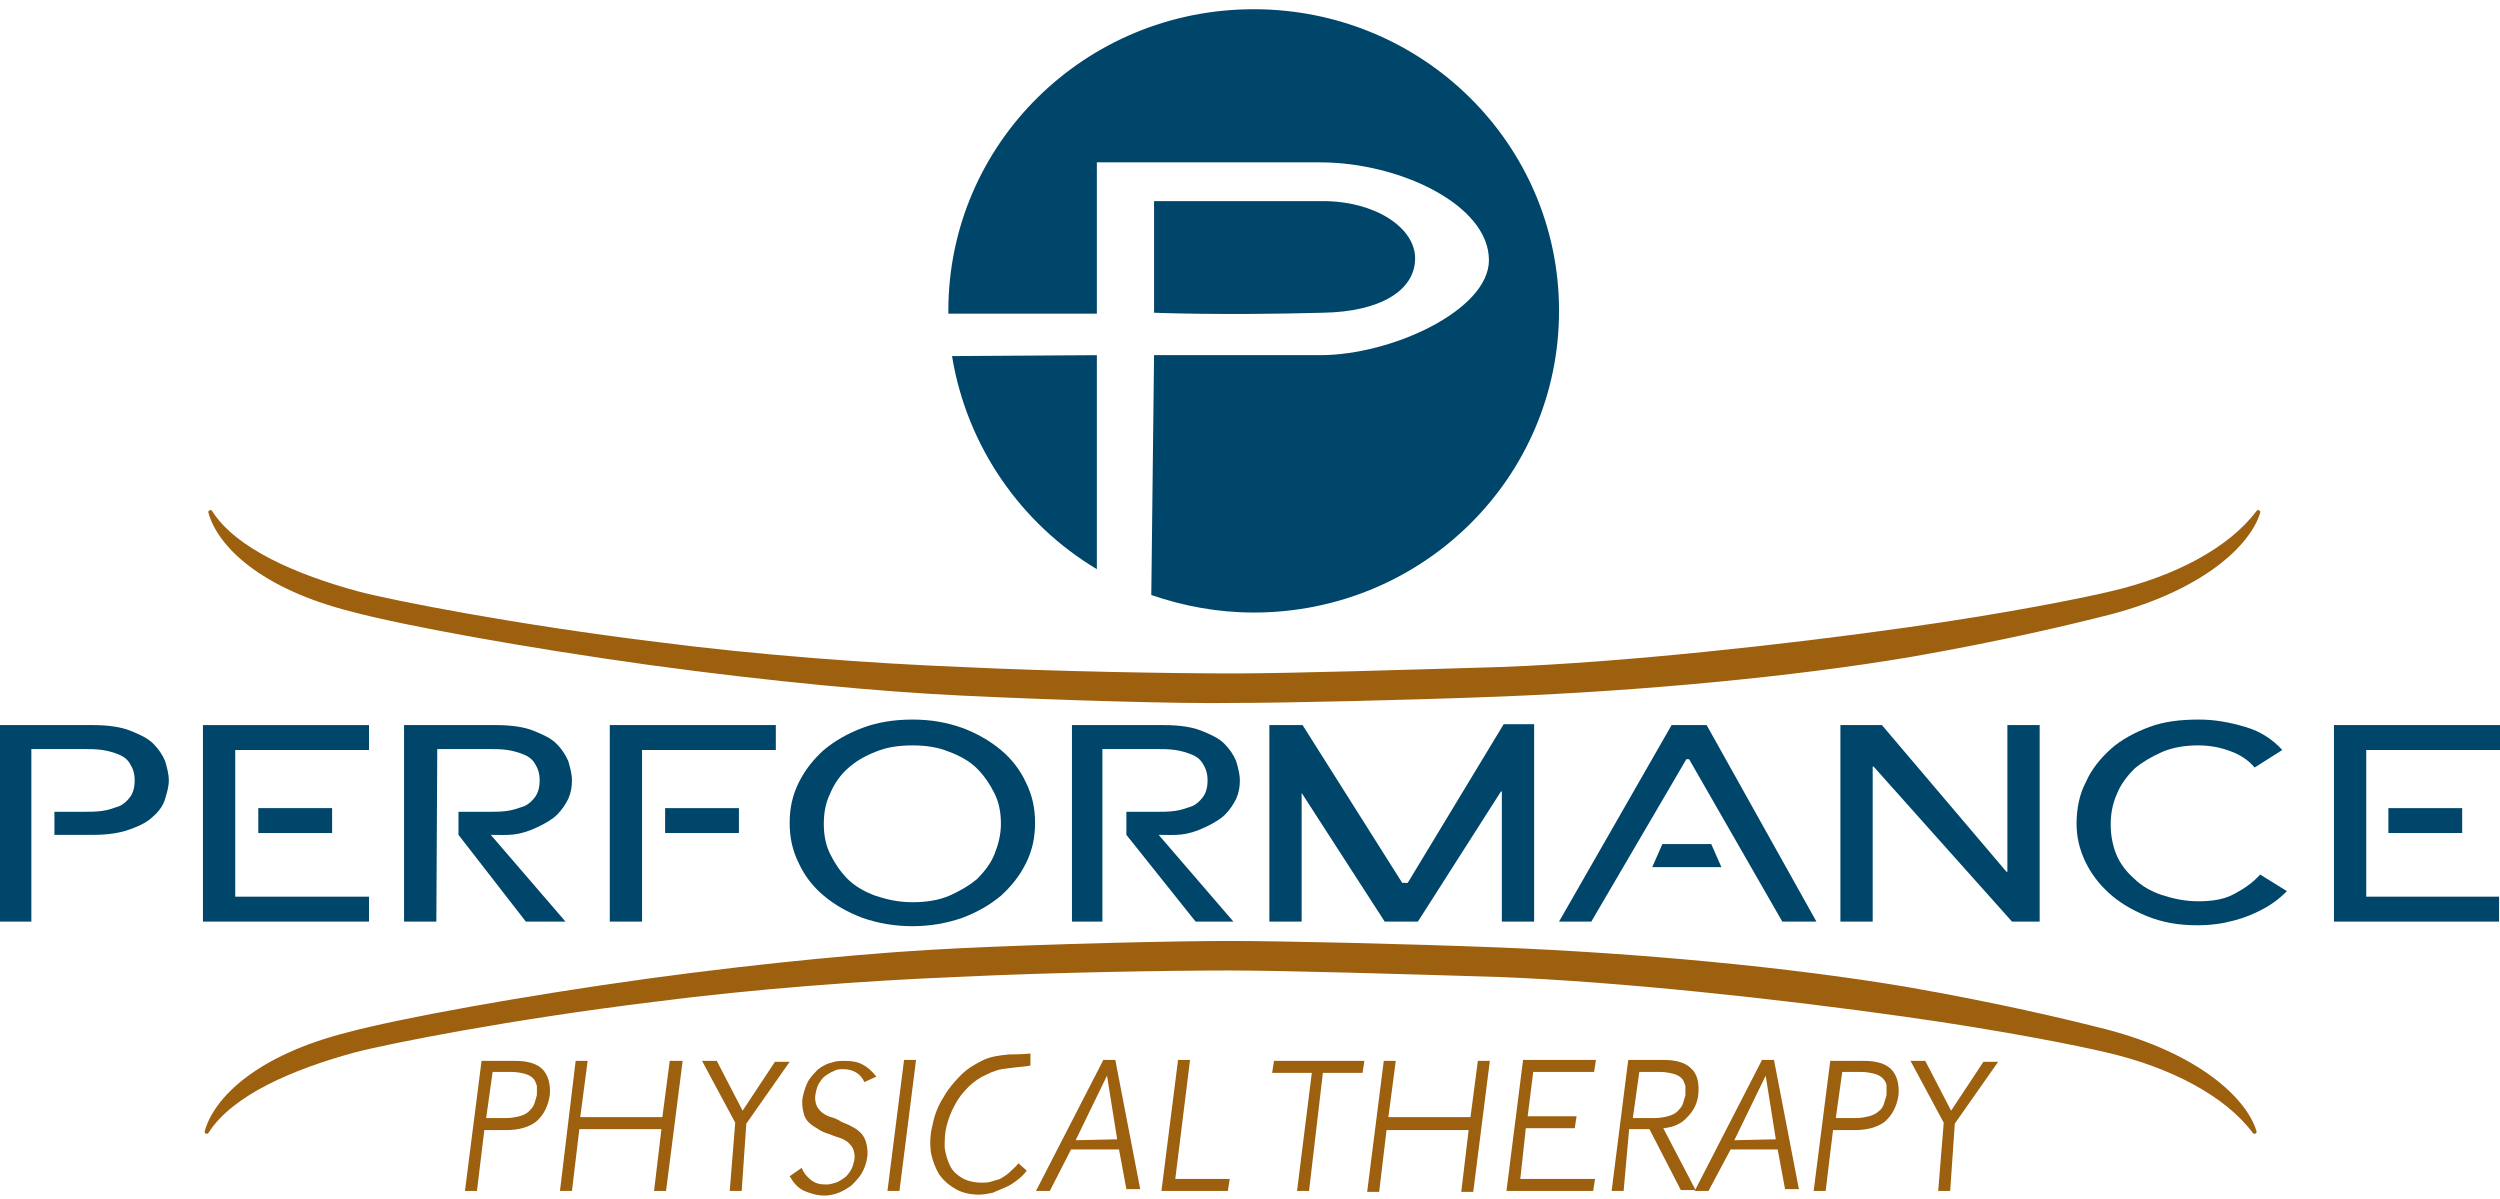
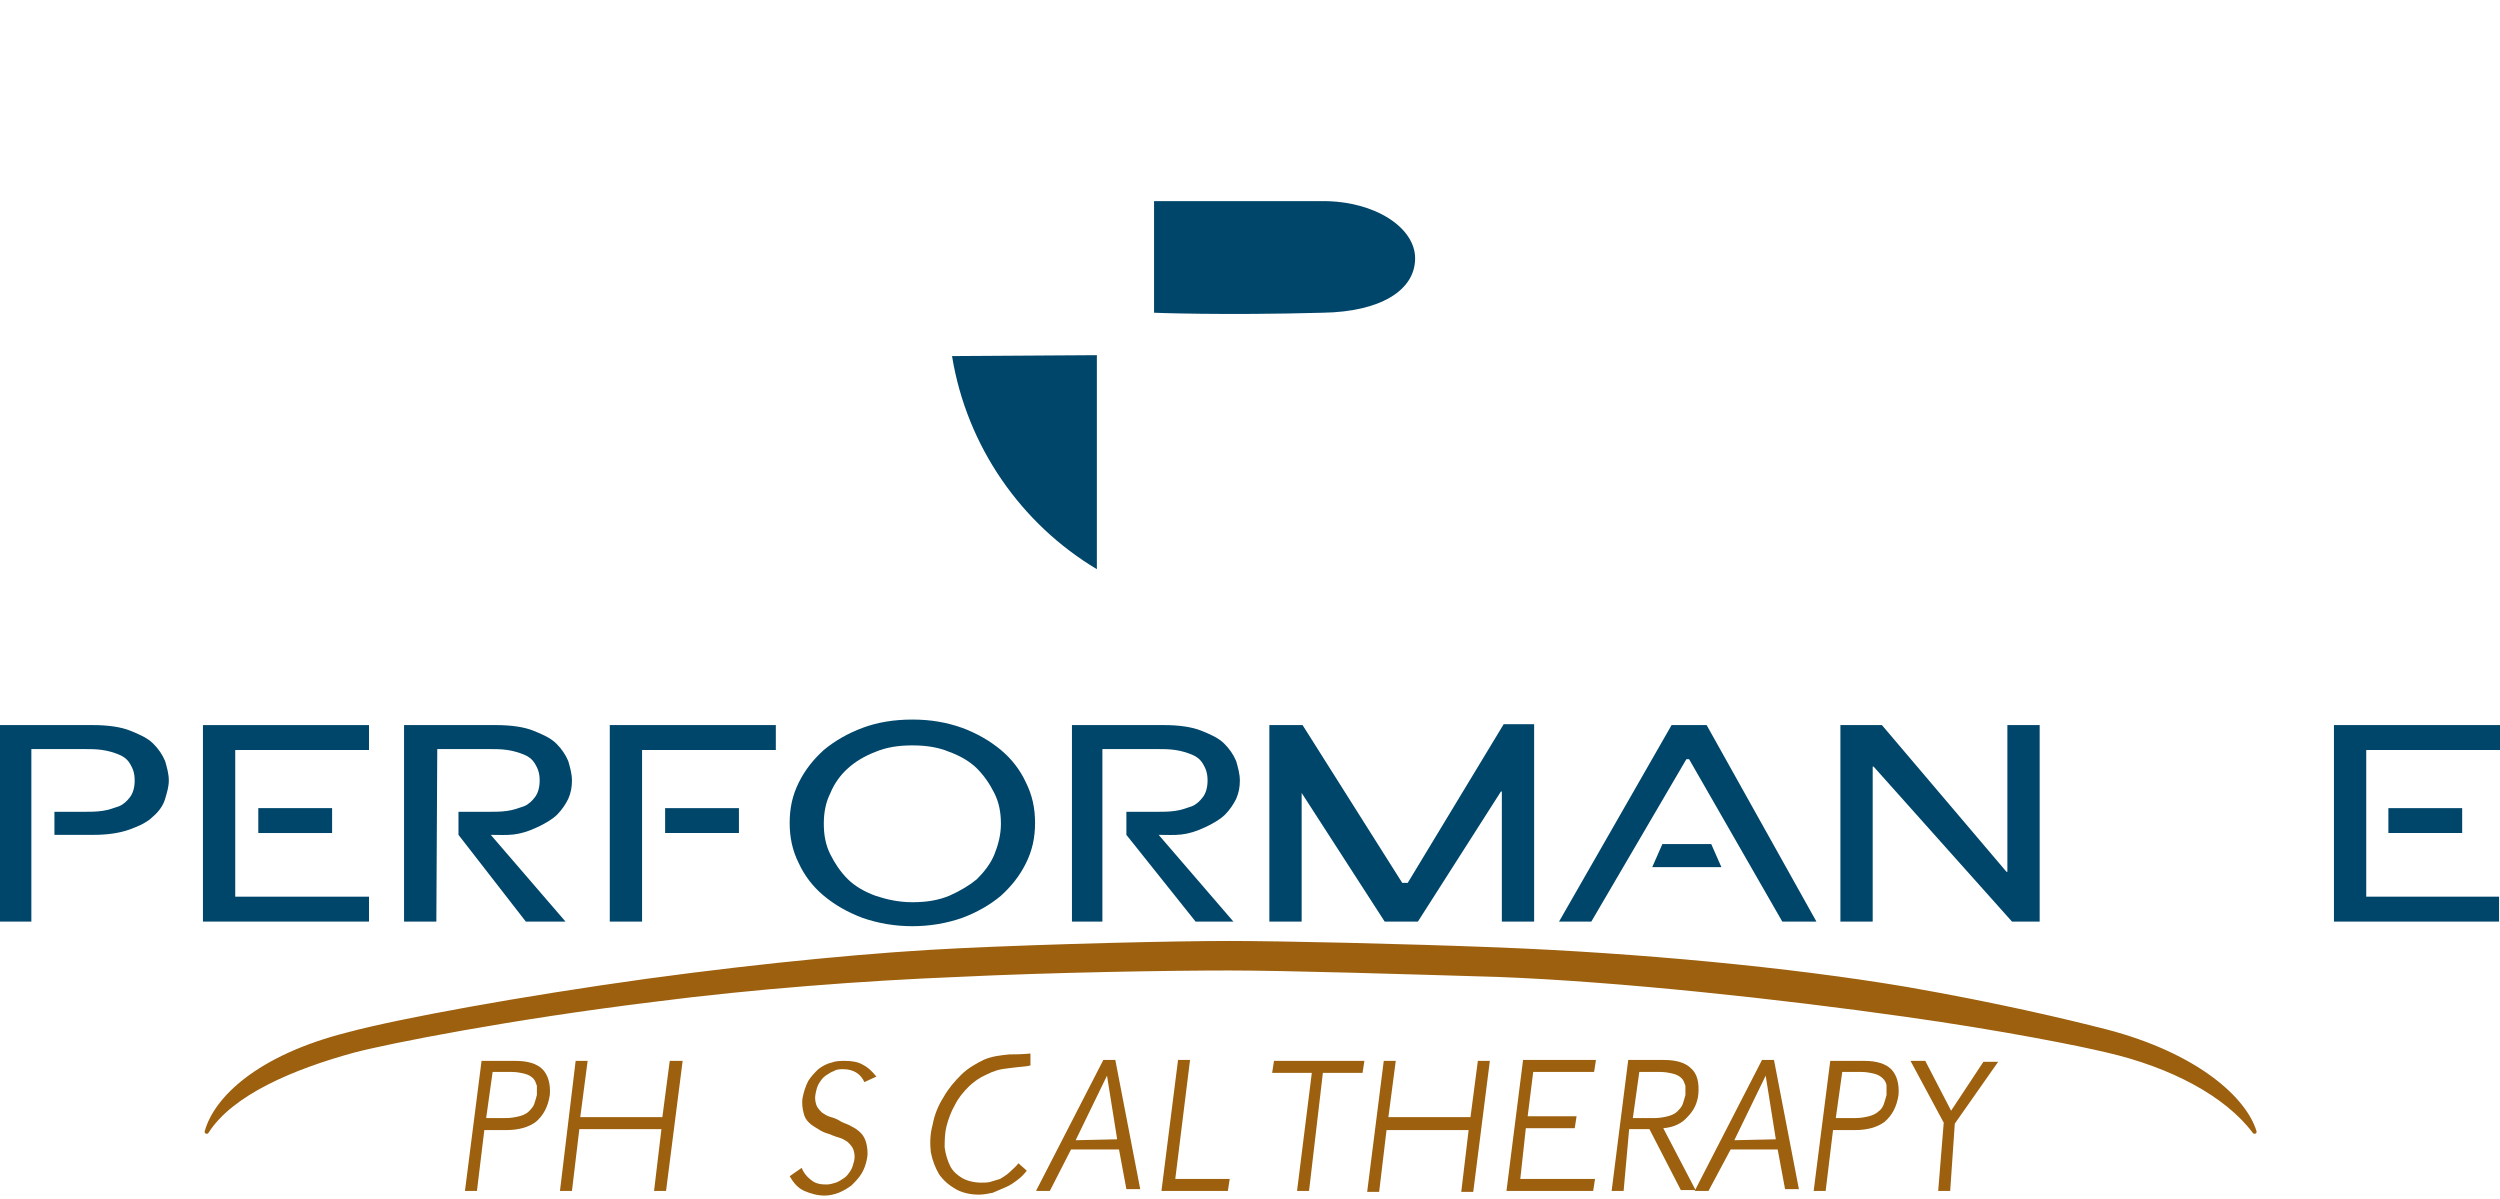
<svg xmlns="http://www.w3.org/2000/svg" version="1.2" viewBox="0 0 271 130" width="271" height="130">
  <title>performance_logo-svg</title>
  <style>
		.s0 { fill: #00466a } 
		.s1 { fill: #9c600e } 
	</style>
  <filter id="f0">
    <feFlood flood-color="#ffffff" flood-opacity="1" />
    <feBlend mode="normal" in2="SourceGraphic" />
    <feComposite in2="SourceAlpha" operator="in" />
  </filter>
  <g filter="url(#f0)">
    <path class="s0" d="m153.4 28c0-3.3-4.3-6.2-10-6.2h-18.3v12.1c0 0 7.2 0.3 18.3 0 6.2-0.1 10-2.4 10-5.9z" />
    <path class="s0" d="m118.9 61.7v-23.2c0 0-14.9 0.1-15.7 0.1 1.6 9.8 7.5 18.2 15.7 23.1z" />
-     <path class="s0" d="m135.9 1c-18.3 0-33.1 14.6-33.1 32.7q0 0.2 0 0.3h16.1v-16.4h24.2c8.6 0 18.3 4.6 18.3 10.6 0 5.4-10.5 10.3-18.3 10.3-9.2 0-18 0-18 0l-0.3 26c3.5 1.2 7.2 1.9 11.1 1.9 18.3 0 33.1-14.6 33.1-32.7 0-18.1-14.8-32.7-33.1-32.7z" />
  </g>
  <filter id="f1">
    <feFlood flood-color="#ffffff" flood-opacity="1" />
    <feBlend mode="normal" in2="SourceGraphic" />
    <feComposite in2="SourceAlpha" operator="in" />
  </filter>
  <g id="Folder 3" filter="url(#f1)">
-     <path class="s1" d="m133.6 76.2c5.7 0 18.9-0.3 29.2-0.7 15-0.6 31.4-2.1 44.4-4.3 9.7-1.7 16.9-3.4 21.6-4.6 9.9-2.6 15.1-7.4 16.2-11 0.1-0.3-0.3-0.4-0.4-0.2-3 4-8.9 7.1-15.8 8.7-2.9 0.7-11.3 2.4-22 3.9-13.4 1.9-30.9 3.8-44 4.3-10.2 0.3-22.9 0.7-29.2 0.7-6.2 0-19.1-0.2-29.4-0.7-10-0.4-22.1-1.3-32.9-2.7-15.5-1.9-28.7-4.5-32.5-5.5-6.6-1.8-13.2-4.6-15.8-8.7-0.1-0.2-0.5-0.1-0.4 0.2 1 3.6 5.6 8.2 15.5 10.7 5.6 1.5 18.7 3.9 32.4 5.8 13.2 1.8 25.2 2.9 33.7 3.3 10.4 0.5 23.7 0.9 29.4 0.8z" />
+     <path class="s1" d="m133.6 76.2z" />
    <path class="s1" d="m133.2 102c5.7 0 18.9 0.3 29.2 0.7 15 0.6 31.4 2.1 44.4 4.3 9.7 1.7 16.9 3.4 21.6 4.6 9.9 2.6 15.1 7.4 16.2 11 0.1 0.3-0.3 0.4-0.4 0.2-3-4-8.9-7.1-15.8-8.7-2.9-0.7-11.3-2.4-22-3.9-13.4-1.9-30.9-3.8-44-4.3-10.2-0.3-22.9-0.7-29.2-0.7-6.2 0-19.1 0.2-29.4 0.7-10 0.4-22.1 1.3-32.9 2.7-15.5 1.9-28.7 4.5-32.5 5.5-6.6 1.8-13.2 4.6-15.8 8.7-0.1 0.2-0.5 0.1-0.4-0.2 1-3.6 5.6-8.2 15.5-10.7 5.6-1.5 18.7-3.9 32.4-5.8 13.2-1.8 25.2-2.9 33.7-3.3 10.4-0.5 23.8-0.8 29.4-0.8z" />
    <path fill-rule="evenodd" class="s1" d="m52.2 115h3.7c1.3 0 2.3 0.3 2.9 0.9 0.6 0.6 0.9 1.6 0.8 2.8-0.2 1.3-0.7 2.2-1.5 2.9-0.8 0.6-1.9 0.9-3.2 0.9h-2.4l-0.8 6.6h-1.3zm0.5 6.2h2.1c0.6 0 1.1-0.1 1.5-0.2 0.4-0.1 0.8-0.3 1-0.5 0.2-0.2 0.5-0.5 0.6-0.8 0.1-0.3 0.2-0.6 0.3-1 0-0.3 0-0.7 0-1-0.1-0.3-0.2-0.6-0.4-0.8-0.2-0.2-0.5-0.4-0.9-0.5-0.4-0.1-0.9-0.2-1.4-0.2h-2.1z" />
    <path class="s1" d="m93.7 117.3c-0.4-0.9-1.2-1.4-2.3-1.4-0.3 0-0.7 0-1 0.2-0.3 0.1-0.6 0.3-0.9 0.5-0.3 0.2-0.5 0.5-0.7 0.8-0.2 0.3-0.3 0.7-0.4 1.2-0.1 0.5 0 0.9 0.1 1.2 0.1 0.3 0.4 0.6 0.6 0.8 0.3 0.2 0.6 0.4 1 0.5 0.4 0.1 0.8 0.3 1.1 0.5 0.4 0.2 0.8 0.3 1.1 0.5 0.4 0.2 0.7 0.4 1 0.7 0.3 0.3 0.5 0.7 0.6 1.1 0.1 0.4 0.2 1 0.1 1.6-0.1 0.6-0.3 1.2-0.6 1.7-0.3 0.5-0.7 0.9-1.1 1.3-0.4 0.3-0.9 0.6-1.4 0.8q-0.8 0.3-1.5 0.3c-0.8 0-1.5-0.2-2.2-0.5-0.7-0.3-1.2-0.9-1.6-1.6l1.3-0.9c0.2 0.5 0.5 0.9 1 1.3 0.5 0.4 1 0.5 1.7 0.5 0.3 0 0.7-0.1 1-0.2 0.3-0.1 0.6-0.3 0.9-0.5 0.3-0.2 0.5-0.5 0.7-0.8 0.2-0.3 0.3-0.7 0.4-1.1 0.1-0.5 0-0.9-0.1-1.2-0.1-0.3-0.4-0.6-0.6-0.8-0.3-0.2-0.6-0.4-1-0.5-0.4-0.1-0.8-0.3-1.1-0.4-0.4-0.1-0.8-0.3-1.1-0.5-0.3-0.2-0.7-0.4-1-0.7-0.3-0.3-0.5-0.6-0.6-1.1-0.1-0.4-0.2-1-0.1-1.6q0.2-1 0.6-1.8c0.3-0.5 0.7-0.9 1.1-1.3 0.4-0.3 0.9-0.6 1.4-0.7 0.5-0.2 1-0.2 1.5-0.2 0.7 0 1.4 0.1 1.9 0.4 0.6 0.3 1 0.7 1.5 1.3z" />
-     <path class="s1" d="m97.5 129.1h-1.3l1.8-14.2h1.3z" />
    <path class="s1" d="m109.3 115.8c-1 0.1-1.6 0.3-2.4 0.7-0.7 0.3-1.4 0.8-1.9 1.3-0.6 0.6-1.1 1.2-1.5 2-0.4 0.7-0.7 1.5-0.9 2.3-0.2 0.8-0.2 1.6-0.2 2.3 0.1 0.7 0.3 1.4 0.6 2 0.3 0.6 0.8 1 1.3 1.3 0.5 0.3 1.3 0.5 2.1 0.5 0.3 0 0.7 0 1-0.1 0.3-0.1 0.7-0.2 1-0.3 0.3-0.2 0.7-0.4 1-0.7 0.3-0.3 0.7-0.6 1-1l0.9 0.8c-0.3 0.4-0.6 0.7-1 1-0.4 0.3-0.8 0.6-1.3 0.8-0.5 0.2-0.9 0.4-1.4 0.6-0.5 0.1-1 0.2-1.5 0.2-0.9 0-1.8-0.2-2.5-0.6-0.7-0.4-1.3-0.9-1.8-1.6-0.4-0.7-0.7-1.4-0.9-2.4-0.1-0.9-0.1-1.9 0.2-3q0.3-1.6 1.2-3c0.5-0.9 1.2-1.7 1.9-2.4 0.7-0.7 1.6-1.2 2.4-1.6 0.9-0.4 1.8-0.5 2.8-0.6 1.5 0 2.3-0.1 2.3-0.1v1.2c0.2 0.2-1 0.2-2.4 0.4z" />
    <path class="s1" d="m127.4 127.8h5.9l-0.2 1.3h-5.9-1.3l1.8-14.2h1.3z" />
    <path class="s1" d="m141.9 129.1h-1.3l1.6-12.8h-4.3l0.2-1.3h4.2 1.3 4.3l-0.2 1.3h-4.3z" />
    <path class="s1" d="m150 115h1.3l-0.8 6.1h8.9l0.8-6.1h1.3l-1.8 14.2h-1.3l0.8-6.7h-8.9l-0.8 6.7h-1.3z" />
    <g id="Folder 2">
      <path class="s1" d="m62.4 115h1.3l-0.8 6.1h8.9l0.8-6.1h1.4l-1.8 14.1h-1.3l0.8-6.7h-8.9l-0.8 6.7h-1.3z" />
      <path class="s1" d="m164.8 127.8h8.1l-0.2 1.3h-8.1-1.3l1.8-14.2h1.3 6.6l-0.2 1.3h-6.6l-0.6 4.8h5.3l-0.2 1.3h-5.3z" />
      <path fill-rule="evenodd" class="s1" d="m176 129.1h-1.3l1.8-14.2h3.9c1.3 0 2.3 0.3 2.9 0.9 0.7 0.6 0.9 1.6 0.8 2.8-0.1 1-0.5 1.8-1.2 2.5-0.6 0.7-1.5 1.1-2.6 1.2l3.5 6.7h-1.6l-3.4-6.6h-2.2zm1-7.9h2.3c0.6 0 1.1-0.1 1.5-0.2 0.4-0.1 0.8-0.3 1-0.5 0.2-0.2 0.5-0.5 0.6-0.8 0.1-0.3 0.2-0.6 0.3-1 0-0.3 0-0.7 0-1-0.1-0.3-0.2-0.6-0.4-0.8-0.2-0.2-0.5-0.4-0.9-0.5-0.4-0.1-0.9-0.2-1.4-0.2h-2.3z" />
      <path fill-rule="evenodd" class="s1" d="m185.2 129.1h-1.5l7.3-14.2h1.3l2.7 14h-1.5l-0.8-4.3h-5.1zm2.8-5.5l4.5-0.1-1.1-6.9z" />
      <path fill-rule="evenodd" class="s1" d="m113.8 129.1h-1.5l7.3-14.2h1.3l2.7 14h-1.5l-0.8-4.3h-5.2zm2.8-5.5l4.5-0.1-1.1-6.9z" />
      <path fill-rule="evenodd" class="s1" d="m198.4 115h3.7c1.3 0 2.3 0.3 2.9 0.9 0.6 0.6 0.9 1.6 0.8 2.8-0.2 1.3-0.7 2.2-1.5 2.9-0.8 0.6-1.9 0.9-3.2 0.9h-2.4l-0.8 6.6h-1.3zm0.6 6.2h2.1c0.6 0 1.1-0.1 1.5-0.2 0.4-0.1 0.8-0.3 1-0.5 0.3-0.2 0.5-0.5 0.6-0.8 0.1-0.3 0.2-0.6 0.3-1 0-0.3 0-0.7 0-1 0-0.3-0.2-0.6-0.4-0.8-0.2-0.2-0.5-0.4-0.9-0.5-0.4-0.1-0.9-0.2-1.4-0.2h-2.1z" />
      <path class="s1" d="m211.4 129.1h-1.3l0.6-7.4-3.6-6.7h1.6l2.8 5.4 3.5-5.3h1.6l-4.7 6.7z" />
-       <path class="s1" d="m80.4 129.1h-1.3l0.6-7.4-3.6-6.7h1.6l2.8 5.4 3.5-5.3h1.6l-4.7 6.7z" />
      <path class="s0" d="m3.4 99.9h-3.4v-21.3h10.1c1.6 0 3 0.2 4 0.6 1 0.4 1.9 0.8 2.5 1.4 0.6 0.6 1 1.2 1.3 1.9 0.2 0.7 0.4 1.4 0.4 2.1 0 0.7-0.2 1.3-0.4 2-0.2 0.7-0.7 1.4-1.3 1.9-0.6 0.6-1.4 1-2.5 1.4-1.1 0.4-2.4 0.6-4 0.6h-4.2v-2.5h3.2c0.7 0 1.3 0 2-0.1 0.7-0.1 1.2-0.3 1.8-0.5 0.5-0.2 0.9-0.6 1.2-1 0.3-0.4 0.5-1 0.5-1.8 0-0.8-0.2-1.3-0.5-1.8-0.3-0.5-0.7-0.8-1.2-1-0.5-0.2-1.1-0.4-1.8-0.5-0.7-0.1-1.3-0.1-2-0.1h-5.7z" />
      <path fill-rule="evenodd" class="s0" d="m25.5 97.2h14.5v2.7h-18v-21.3h18v2.7h-14.5zm2.5-9.6h8v2.7h-8z" />
      <path fill-rule="evenodd" class="s0" d="m270.9 97.2v2.7h-17.9v-21.3h18v2.7h-14.5v15.9zm-12-9.6h8v2.7h-8z" />
      <path fill-rule="evenodd" class="s0" d="m69.6 99.9h-3.5v-21.3h18v2.7h-14.5zm2.5-12.3h8v2.7h-8z" />
    </g>
  </g>
  <filter id="f2">
    <feFlood flood-color="#ffffff" flood-opacity="1" />
    <feBlend mode="normal" in2="SourceGraphic" />
    <feComposite in2="SourceAlpha" operator="in" />
  </filter>
  <g id="Folder 1" filter="url(#f2)">
    <path fill-rule="evenodd" class="s0" d="m98.9 100.4q-2.8 0-5.4-0.9-2.4-0.9-4.2-2.4c-1.2-1-2.1-2.2-2.7-3.5-0.7-1.4-1-2.8-1-4.4 0-1.6 0.3-3 1-4.4 0.7-1.4 1.6-2.5 2.7-3.5q1.8-1.5 4.2-2.4 2.4-0.9 5.4-0.9c2 0 3.7 0.3 5.4 0.9q2.4 0.9 4.2 2.4c1.2 1 2.1 2.2 2.7 3.5 0.7 1.4 1 2.8 1 4.4 0 1.6-0.3 3-1 4.4-0.7 1.4-1.6 2.5-2.7 3.5q-1.8 1.5-4.2 2.4-2.6 0.9-5.4 0.9zm0-2.6c1.5 0 2.8-0.2 4-0.7q1.8-0.8 3-1.8c0.8-0.8 1.5-1.7 1.9-2.7 0.4-1 0.7-2.1 0.7-3.3 0-1.2-0.2-2.3-0.7-3.3-0.5-1-1.1-1.9-1.9-2.7-0.8-0.8-1.9-1.4-3-1.8-1.2-0.5-2.5-0.7-4-0.7-1.5 0-2.8 0.2-4 0.7q-1.8 0.7-3 1.8c-0.8 0.7-1.5 1.7-1.9 2.7-0.5 1-0.7 2.1-0.7 3.3 0 1.2 0.2 2.3 0.7 3.3 0.5 1 1.1 1.9 1.9 2.7 0.8 0.8 1.9 1.4 3 1.8 1.2 0.4 2.5 0.7 4 0.7z" />
    <path class="s0" d="m119.3 99.9h-3.1v-21.3h10c1.6 0 3 0.2 4 0.6 1 0.4 1.9 0.8 2.5 1.4 0.6 0.6 1 1.2 1.3 1.9 0.2 0.7 0.4 1.4 0.4 2.1 0 0.7-0.1 1.3-0.4 2-0.3 0.6-0.7 1.2-1.2 1.7-0.5 0.5-1.2 0.9-2 1.3-2.3 1.1-3.3 0.9-5.2 0.9l8.1 9.4h-4.1l-7.5-9.4v-2.5h3.3c0.7 0 1.3 0 2-0.1 0.7-0.1 1.2-0.3 1.8-0.5 0.5-0.2 0.9-0.6 1.2-1 0.3-0.4 0.5-1 0.5-1.8 0-0.8-0.2-1.3-0.5-1.8-0.3-0.5-0.7-0.8-1.2-1-0.5-0.2-1.1-0.4-1.8-0.5-0.7-0.1-1.3-0.1-2-0.1h-5.9v18.7z" />
    <path class="s0" d="m47.3 99.9h-3.5v-21.3h10c1.6 0 3 0.2 4 0.6 1 0.4 1.9 0.8 2.5 1.4 0.6 0.6 1 1.2 1.3 1.9 0.2 0.7 0.4 1.4 0.4 2.1 0 0.7-0.1 1.3-0.4 2-0.3 0.6-0.7 1.2-1.2 1.7-0.5 0.5-1.2 0.9-2 1.3-2.3 1.1-3.3 0.9-5.2 0.9l8.1 9.4h-4.3l-7.3-9.4v-2.5h3.3c0.7 0 1.3 0 2-0.1 0.7-0.1 1.2-0.3 1.8-0.5 0.5-0.2 0.9-0.6 1.2-1 0.3-0.4 0.5-1 0.5-1.8 0-0.8-0.2-1.3-0.5-1.8-0.3-0.5-0.7-0.8-1.2-1-0.5-0.2-1.1-0.4-1.8-0.5-0.7-0.1-1.3-0.1-2-0.1h-5.6z" />
    <path class="s0" d="m137.6 78.6h3.6l10.8 17.1h0.6l10.4-17.2h3.3v21.4h-3.5v-14.1h-0.1l-9 14.1h-3.6l-9.1-14.1h0.1v14.1h-3.5z" />
    <path class="s0" d="m183.1 82.3h-0.3l-10.3 17.6h-3.5l12.2-21.3h3.8l11.9 21.3h-3.7z" />
    <path class="s0" d="m186.6 94h-7.5l1.1-2.5h5.3z" />
    <path class="s0" d="m199.5 78.6h4.5l13.5 15.9h0.1v-15.9h3.5v21.3h-3l-15-16.8h-0.1v16.8h-3.5z" />
-     <path class="s0" d="m244.4 83.2q-1-1.2-2.7-1.8c-1.1-0.4-2.2-0.6-3.4-0.6-1.4 0-2.7 0.2-3.9 0.7q-1.8 0.8-3 1.8c-0.8 0.8-1.5 1.7-1.9 2.7-0.5 1.1-0.7 2.2-0.7 3.4 0 1.1 0.2 2.2 0.6 3.2 0.4 1 1.1 1.9 1.9 2.6q1.2 1.2 3 1.8c1.2 0.4 2.5 0.7 4 0.7 1.5 0 2.8-0.2 3.9-0.8 1.1-0.6 2-1.2 2.8-2.1l2.9 1.8c-0.2 0.2-0.5 0.5-1 0.9-0.5 0.4-1.1 0.8-1.9 1.2-0.8 0.4-1.7 0.8-2.9 1.1-1.1 0.3-2.4 0.5-3.9 0.5-2 0-3.8-0.3-5.5-1-1.7-0.7-3-1.5-4.1-2.5-1.1-1-2-2.2-2.6-3.5-0.6-1.3-0.9-2.6-0.9-4 0-1.6 0.3-3.2 1-4.5 0.6-1.4 1.6-2.6 2.7-3.6 1.1-1 2.6-1.8 4.2-2.4 1.6-0.6 3.4-0.8 5.4-0.8 1.7 0 3.3 0.3 5 0.8 1.7 0.5 3 1.4 4 2.5z" />
  </g>
</svg>